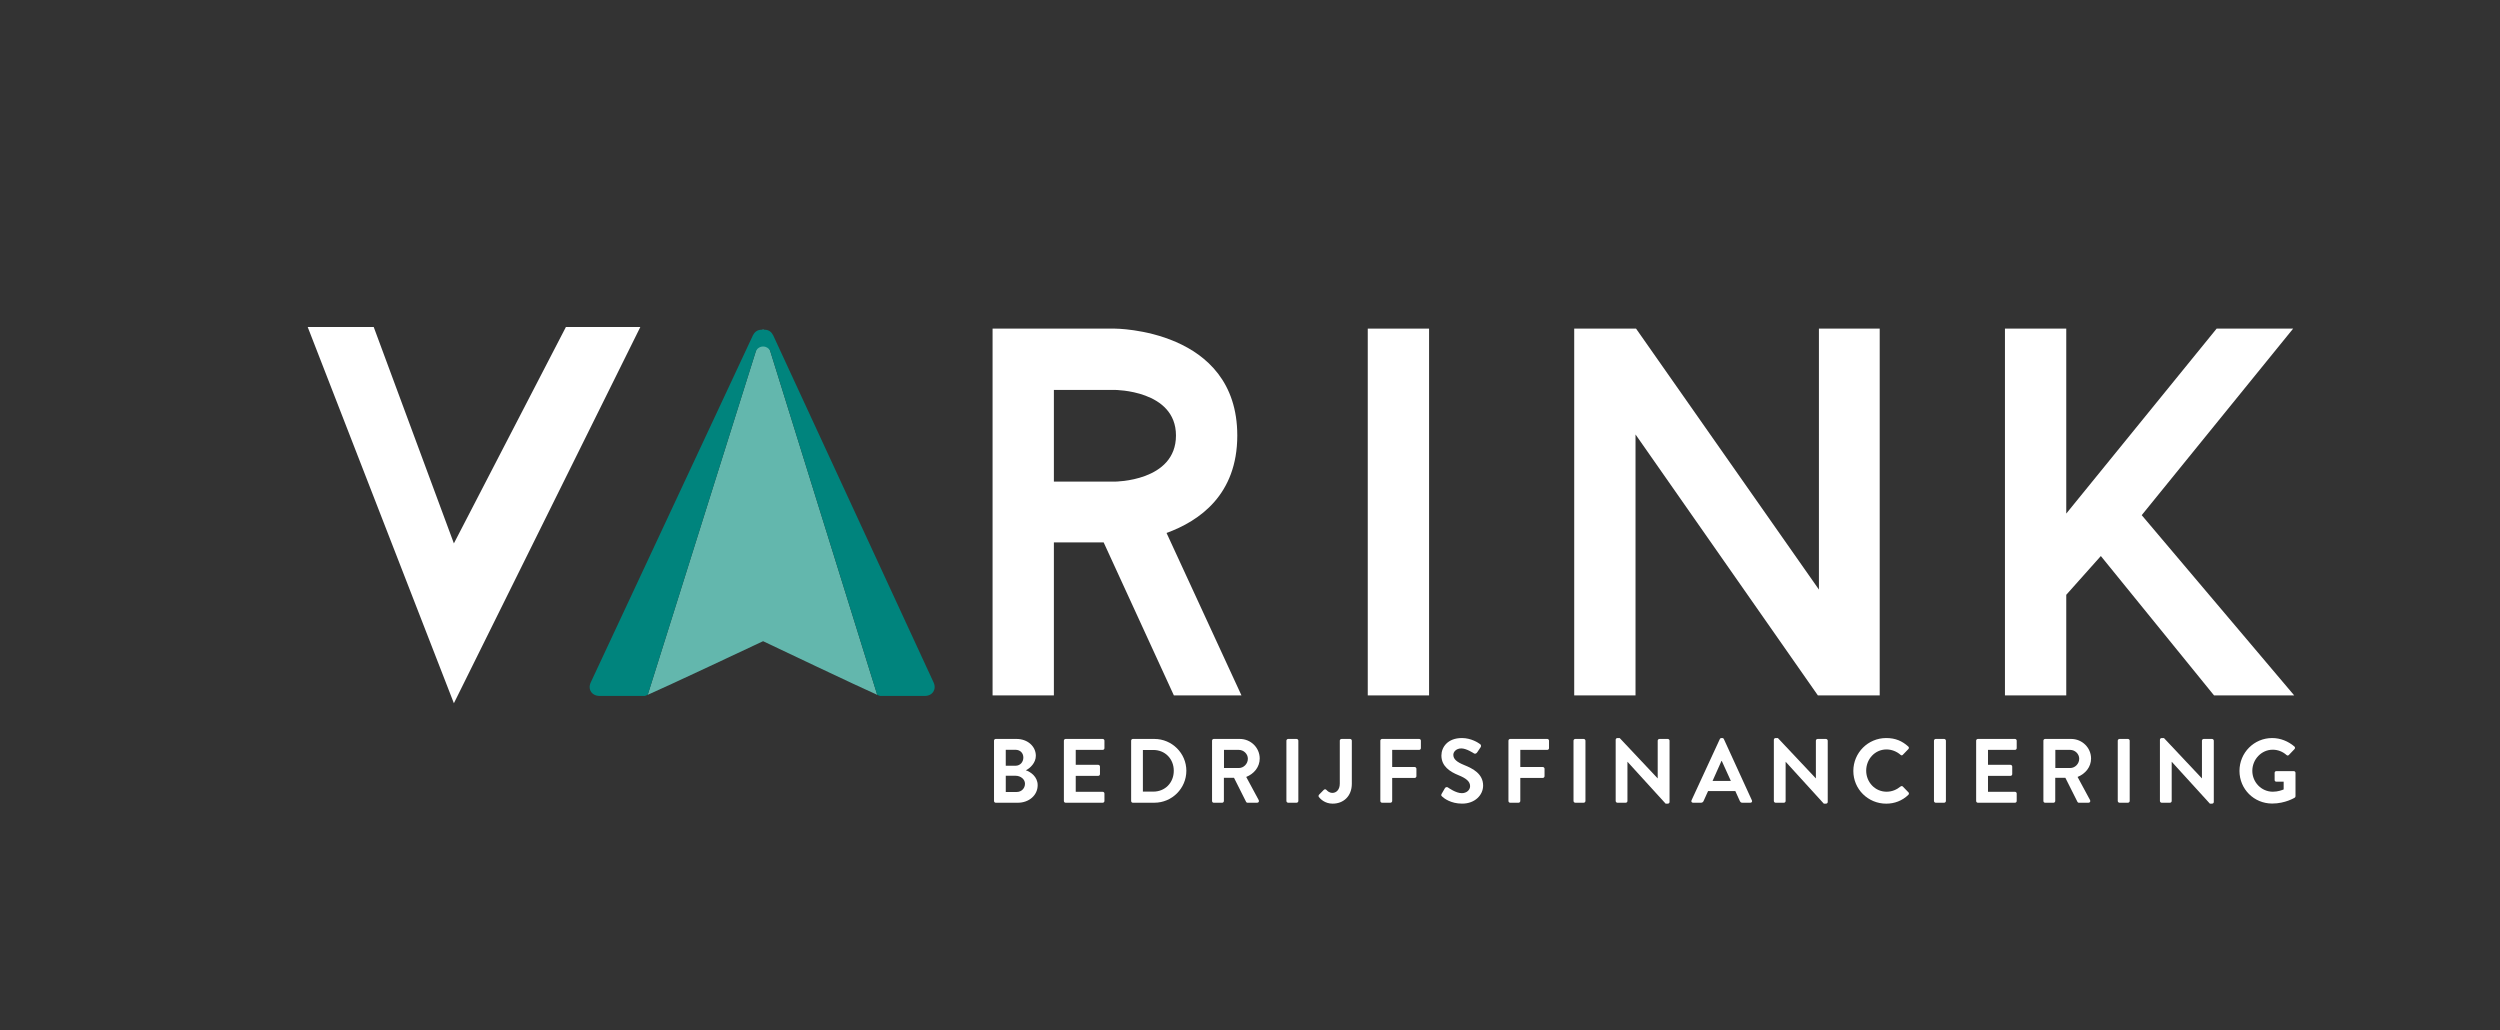
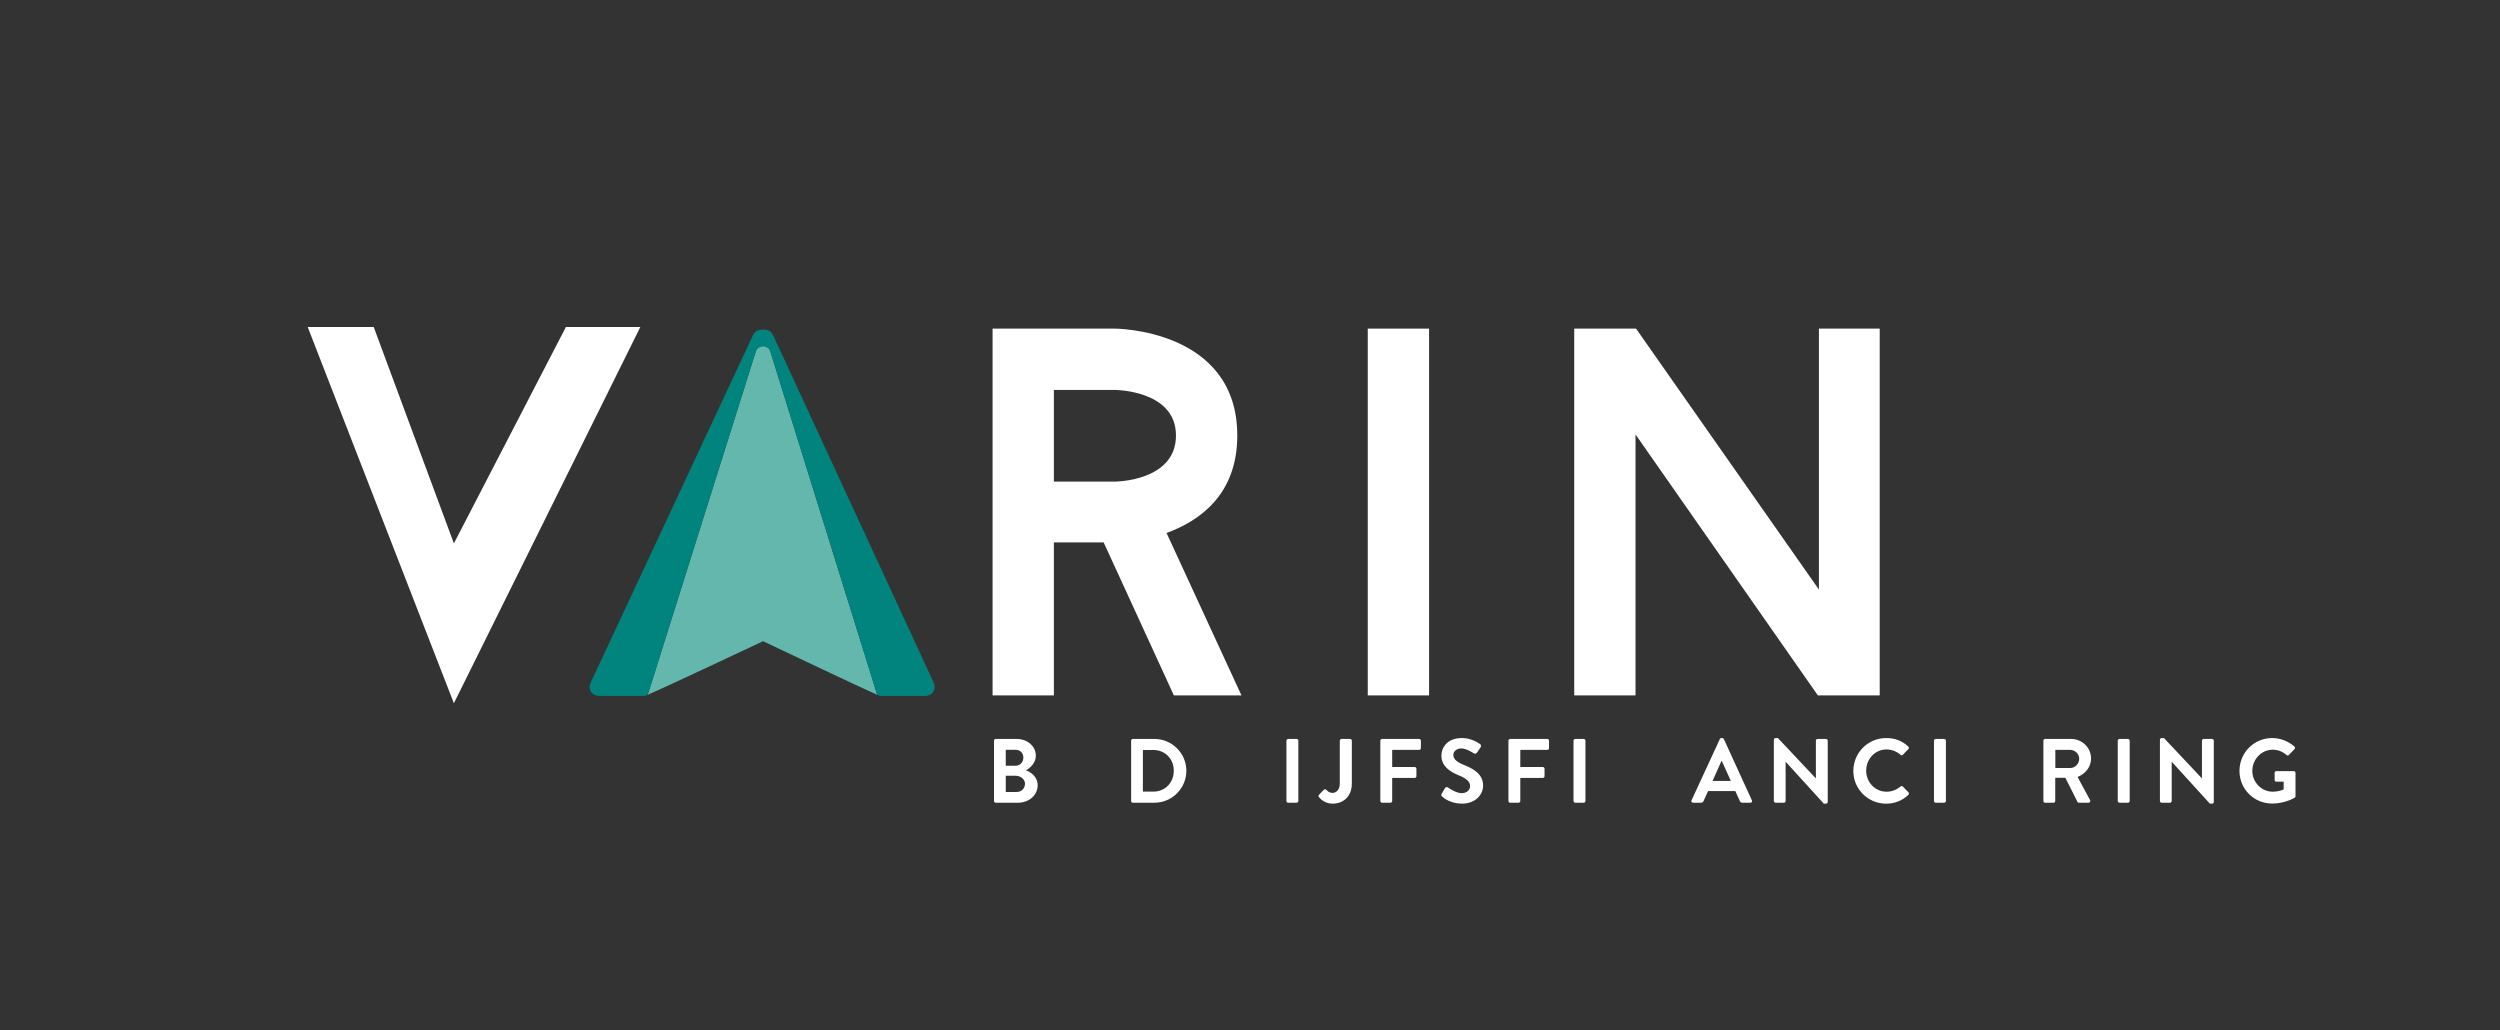
<svg xmlns="http://www.w3.org/2000/svg" version="1.1" id="Laag_1" x="0px" y="0px" viewBox="0 0 1888.85 778.39" style="enable-background:new 0 0 1888.85 778.39;" xml:space="preserve">
  <rect x="0" y="0" width="1888.85" height="778.39" fill="#333333" stroke="none" />
  <style type="text/css">
	.st0{fill:#FFFFFF;}
	.st1{fill:#63B7AD;}
	.st2{fill:#00847D;}
</style>
  <path class="st0" d="M751.01,559.61c0-0.69,0.55-1.31,1.31-1.31h15.77c8.19,0,14.53,5.51,14.53,12.74c0,5.3-4.34,9.43-7.57,10.95  c3.65,1.17,8.95,4.89,8.95,11.22c0,7.71-6.61,13.29-15.01,13.29h-16.66c-0.76,0-1.31-0.62-1.31-1.31V559.61z M767.26,578.55  c3.51,0,5.92-2.75,5.92-6.2c0-3.44-2.41-5.85-5.92-5.85h-7.37v12.05H767.26z M768.22,598.37c3.44,0,6.2-2.68,6.2-6.26  c0-3.44-3.44-5.99-7.02-5.99h-7.5v12.25H768.22z" />
-   <path class="st0" d="M803.81,559.61c0-0.69,0.55-1.31,1.31-1.31h28.02c0.76,0,1.31,0.62,1.31,1.31v5.65c0,0.69-0.55,1.31-1.31,1.31  h-20.38v11.29h17c0.69,0,1.31,0.62,1.31,1.31v5.71c0,0.76-0.62,1.31-1.31,1.31h-17v12.05h20.38c0.76,0,1.31,0.62,1.31,1.31v5.64  c0,0.69-0.55,1.31-1.31,1.31h-28.02c-0.76,0-1.31-0.62-1.31-1.31V559.61z" />
  <path class="st0" d="M854.62,559.61c0-0.69,0.55-1.31,1.24-1.31h16.32c13.29,0,24.16,10.81,24.16,24.03  c0,13.36-10.88,24.16-24.16,24.16h-16.32c-0.69,0-1.24-0.62-1.24-1.31V559.61z M871.35,598.1c8.95,0,15.49-6.75,15.49-15.77  c0-8.95-6.54-15.7-15.49-15.7h-7.85v31.46H871.35z" />
-   <path class="st0" d="M915.75,559.61c0-0.69,0.55-1.31,1.31-1.31h19.69c8.26,0,15.01,6.61,15.01,14.8c0,6.33-4.2,11.5-10.19,13.91  L951,604.5c0.48,0.9,0,2-1.17,2h-7.23c-0.62,0-0.96-0.34-1.1-0.62l-9.16-18.24h-7.64v17.56c0,0.69-0.62,1.31-1.31,1.31h-6.33  c-0.76,0-1.31-0.62-1.31-1.31V559.61z M935.99,580.27c3.65,0,6.82-3.17,6.82-7.02c0-3.65-3.17-6.68-6.82-6.68h-11.22v13.7H935.99z" />
  <path class="st0" d="M971.93,559.61c0-0.69,0.62-1.31,1.31-1.31h6.4c0.69,0,1.31,0.62,1.31,1.31v45.57c0,0.69-0.62,1.31-1.31,1.31  h-6.4c-0.69,0-1.31-0.62-1.31-1.31V559.61z" />
  <path class="st0" d="M996.57,600.44l3.58-3.65c0.76-0.69,1.45-0.55,2.07,0.07c0.89,0.96,2.27,2.2,4.54,2.2  c2.68,0,5.51-2.2,5.51-6.95v-32.49c0-0.69,0.55-1.31,1.31-1.31h6.47c0.76,0,1.31,0.62,1.31,1.31v32.49c0,9.57-6.4,15.08-14.46,15.08  c-5.99,0-9.29-3.58-10.46-5.03C996.09,601.61,996.16,600.92,996.57,600.44z" />
  <path class="st0" d="M1042.9,559.61c0-0.69,0.55-1.31,1.31-1.31h28.02c0.76,0,1.31,0.62,1.31,1.31v5.65c0,0.69-0.55,1.31-1.31,1.31  h-20.38v12.94h17c0.69,0,1.31,0.62,1.31,1.31v5.64c0,0.69-0.62,1.31-1.31,1.31h-17v17.42c0,0.69-0.62,1.31-1.31,1.31h-6.33  c-0.76,0-1.31-0.62-1.31-1.31V559.61z" />
  <path class="st0" d="M1089.23,599.75l2.48-4.27c0.55-0.96,1.72-0.96,2.34-0.48c0.34,0.21,5.92,4.27,10.4,4.27  c3.58,0,6.27-2.34,6.27-5.3c0-3.51-2.96-5.92-8.74-8.26c-6.47-2.62-12.94-6.75-12.94-14.87c0-6.13,4.54-13.22,15.49-13.22  c7.02,0,12.39,3.58,13.77,4.61c0.69,0.41,0.9,1.58,0.41,2.27l-2.62,3.92c-0.55,0.83-1.58,1.38-2.41,0.83  c-0.55-0.34-5.78-3.79-9.57-3.79c-3.92,0-6.06,2.62-6.06,4.82c0,3.24,2.55,5.44,8.12,7.71c6.68,2.68,14.39,6.68,14.39,15.56  c0,7.09-6.13,13.63-15.83,13.63c-8.67,0-13.77-4.06-15.15-5.37C1088.96,601.2,1088.61,600.85,1089.23,599.75z" />
  <path class="st0" d="M1139.7,559.61c0-0.69,0.55-1.31,1.31-1.31h28.02c0.76,0,1.31,0.62,1.31,1.31v5.65c0,0.69-0.55,1.31-1.31,1.31  h-20.38v12.94h17c0.69,0,1.31,0.62,1.31,1.31v5.64c0,0.69-0.62,1.31-1.31,1.31h-17v17.42c0,0.69-0.62,1.31-1.31,1.31H1141  c-0.76,0-1.31-0.62-1.31-1.31V559.61z" />
  <path class="st0" d="M1188.85,559.61c0-0.69,0.62-1.31,1.31-1.31h6.4c0.69,0,1.31,0.62,1.31,1.31v45.57c0,0.69-0.62,1.31-1.31,1.31  h-6.4c-0.69,0-1.31-0.62-1.31-1.31V559.61z" />
-   <path class="st0" d="M1220.72,558.86c0-0.69,0.62-1.24,1.31-1.24h1.72l28.64,30.43h0.07v-28.43c0-0.69,0.55-1.31,1.31-1.31h6.33  c0.69,0,1.31,0.62,1.31,1.31v46.33c0,0.69-0.62,1.24-1.31,1.24h-1.65l-28.78-31.6h-0.07v29.6c0,0.69-0.55,1.31-1.31,1.31h-6.27  c-0.69,0-1.31-0.62-1.31-1.31V558.86z" />
  <path class="st0" d="M1278,604.71l21.41-46.33c0.21-0.41,0.55-0.76,1.17-0.76h0.69c0.69,0,0.96,0.34,1.17,0.76l21.2,46.33  c0.41,0.9-0.14,1.79-1.17,1.79h-5.99c-1.03,0-1.51-0.41-2-1.38l-3.37-7.43h-20.58l-3.37,7.43c-0.28,0.69-0.9,1.38-2,1.38h-5.99  C1278.14,606.5,1277.59,605.6,1278,604.71z M1307.74,590.04l-6.88-15.15h-0.21l-6.75,15.15H1307.74z" />
  <path class="st0" d="M1340.23,558.86c0-0.69,0.62-1.24,1.31-1.24h1.72l28.64,30.43h0.07v-28.43c0-0.69,0.55-1.31,1.31-1.31h6.33  c0.69,0,1.31,0.62,1.31,1.31v46.33c0,0.69-0.62,1.24-1.31,1.24h-1.65l-28.78-31.6h-0.07v29.6c0,0.69-0.55,1.31-1.31,1.31h-6.27  c-0.69,0-1.31-0.62-1.31-1.31V558.86z" />
  <path class="st0" d="M1425.12,557.62c6.95,0,11.98,2.2,16.66,6.4c0.62,0.55,0.62,1.38,0.07,1.93l-4.2,4.34  c-0.48,0.55-1.17,0.55-1.72,0c-2.89-2.55-6.75-4.06-10.6-4.06c-8.81,0-15.35,7.37-15.35,16.04c0,8.61,6.61,15.9,15.42,15.9  c4.13,0,7.64-1.58,10.53-3.92c0.55-0.48,1.31-0.41,1.72,0l4.27,4.41c0.55,0.48,0.41,1.38-0.07,1.86c-4.68,4.54-10.6,6.68-16.73,6.68  c-13.77,0-24.85-10.95-24.85-24.71S1411.35,557.62,1425.12,557.62z" />
  <path class="st0" d="M1461.19,559.61c0-0.69,0.62-1.31,1.31-1.31h6.4c0.69,0,1.31,0.62,1.31,1.31v45.57c0,0.69-0.62,1.31-1.31,1.31  h-6.4c-0.69,0-1.31-0.62-1.31-1.31V559.61z" />
-   <path class="st0" d="M1493.06,559.61c0-0.69,0.55-1.31,1.31-1.31h28.02c0.76,0,1.31,0.62,1.31,1.31v5.65c0,0.69-0.55,1.31-1.31,1.31  h-20.38v11.29h17c0.69,0,1.31,0.62,1.31,1.31v5.71c0,0.76-0.62,1.31-1.31,1.31h-17v12.05h20.38c0.76,0,1.31,0.62,1.31,1.31v5.64  c0,0.69-0.55,1.31-1.31,1.31h-28.02c-0.76,0-1.31-0.62-1.31-1.31V559.61z" />
  <path class="st0" d="M1543.87,559.61c0-0.69,0.55-1.31,1.31-1.31h19.69c8.26,0,15.01,6.61,15.01,14.8c0,6.33-4.2,11.5-10.19,13.91  l9.43,17.49c0.48,0.9,0,2-1.17,2h-7.23c-0.62,0-0.96-0.34-1.1-0.62l-9.16-18.24h-7.64v17.56c0,0.69-0.62,1.31-1.31,1.31h-6.33  c-0.76,0-1.31-0.62-1.31-1.31V559.61z M1564.11,580.27c3.65,0,6.82-3.17,6.82-7.02c0-3.65-3.17-6.68-6.82-6.68h-11.22v13.7H1564.11z  " />
  <path class="st0" d="M1600.05,559.61c0-0.69,0.62-1.31,1.31-1.31h6.4c0.69,0,1.31,0.62,1.31,1.31v45.57c0,0.69-0.62,1.31-1.31,1.31  h-6.4c-0.69,0-1.31-0.62-1.31-1.31V559.61z" />
  <path class="st0" d="M1631.92,558.86c0-0.69,0.62-1.24,1.31-1.24h1.72l28.64,30.43h0.07v-28.43c0-0.69,0.55-1.31,1.31-1.31h6.33  c0.69,0,1.31,0.62,1.31,1.31v46.33c0,0.69-0.62,1.24-1.31,1.24h-1.65l-28.78-31.6h-0.07v29.6c0,0.69-0.55,1.31-1.31,1.31h-6.27  c-0.69,0-1.31-0.62-1.31-1.31V558.86z" />
  <path class="st0" d="M1716.73,557.62c6.2,0,12.12,2.41,16.8,6.4c0.55,0.55,0.62,1.38,0.07,1.93l-4.27,4.47  c-0.55,0.55-1.17,0.55-1.79,0c-2.96-2.62-6.61-3.99-10.4-3.99c-8.6,0-15.42,7.37-15.42,15.97c0,8.54,6.82,15.77,15.49,15.77  c3.86,0,6.82-1.17,8.19-1.72v-5.85h-5.51c-0.76,0-1.31-0.55-1.31-1.24v-5.44c0-0.76,0.55-1.31,1.31-1.31h13.22  c0.69,0,1.24,0.62,1.24,1.31v17.62c0,0.55-0.27,0.9-0.55,1.1c0,0-7.09,4.47-17.07,4.47c-13.7,0-24.71-10.88-24.71-24.65  S1703.03,557.62,1716.73,557.62z" />
  <path class="st0" d="M483.79,247.07L342.93,531.33L232.48,247.07h49.88l60.57,163.49l84.63-163.49H483.79z" />
  <path class="st0" d="M833.86,409.81h-37.61v115.6h-46.32V248.28h92.25c0,0,92.64,0,92.64,80.76c0,44.74-28.5,64.53-53.45,73.64  l56.61,122.73h-51.07L833.86,409.81z M796.25,363.88h45.92c0,0,46.32,0,46.32-34.84c0-34.44-46.32-34.44-46.32-34.44h-45.92V363.88z  " />
  <path class="st0" d="M1079.72,248.28v277.13h-46.32V248.28H1079.72z" />
  <path class="st0" d="M1420.2,525.41h-46.72L1235.7,328.25v197.16h-46.32V248.28h46.72l138.17,197.16V248.28h45.92V525.41z" />
-   <path class="st0" d="M1618.15,389.22l115.21,136.19h-60.57l-85.52-105.31l-26.13,29.3v76.01h-46.32V248.28h46.32v139.75  l113.62-139.75h57.8L1618.15,389.22z" />
  <path class="st1" d="M662.77,524.97L576.91,249.1h-0.72h-0.01l-86.81,275.87c13-5.61,81.69-37.93,87.17-40.52  C581.98,487.03,649.92,519.36,662.77,524.97z" />
  <path class="st2" d="M705.39,515.67l-121.2-262.28c-1.17-2.34-3.12-4.29-6.62-4.29h-0.65h-0.72h-0.66c-3.55,0-5.52,1.95-6.7,4.29  L446.3,515.67c-2.36,5.06,0.79,10.13,6.7,10.13h34.28c0.12,0,0.87-0.3,2.11-0.83l81.68-259.56h0.03c0.86-2.11,3-3.6,5.49-3.6  c2.32,0,4.3,1.29,5.27,3.16l80.92,260c1.23,0.53,1.96,0.83,2.08,0.83h33.91C704.61,525.8,707.73,520.73,705.39,515.67z" />
</svg>